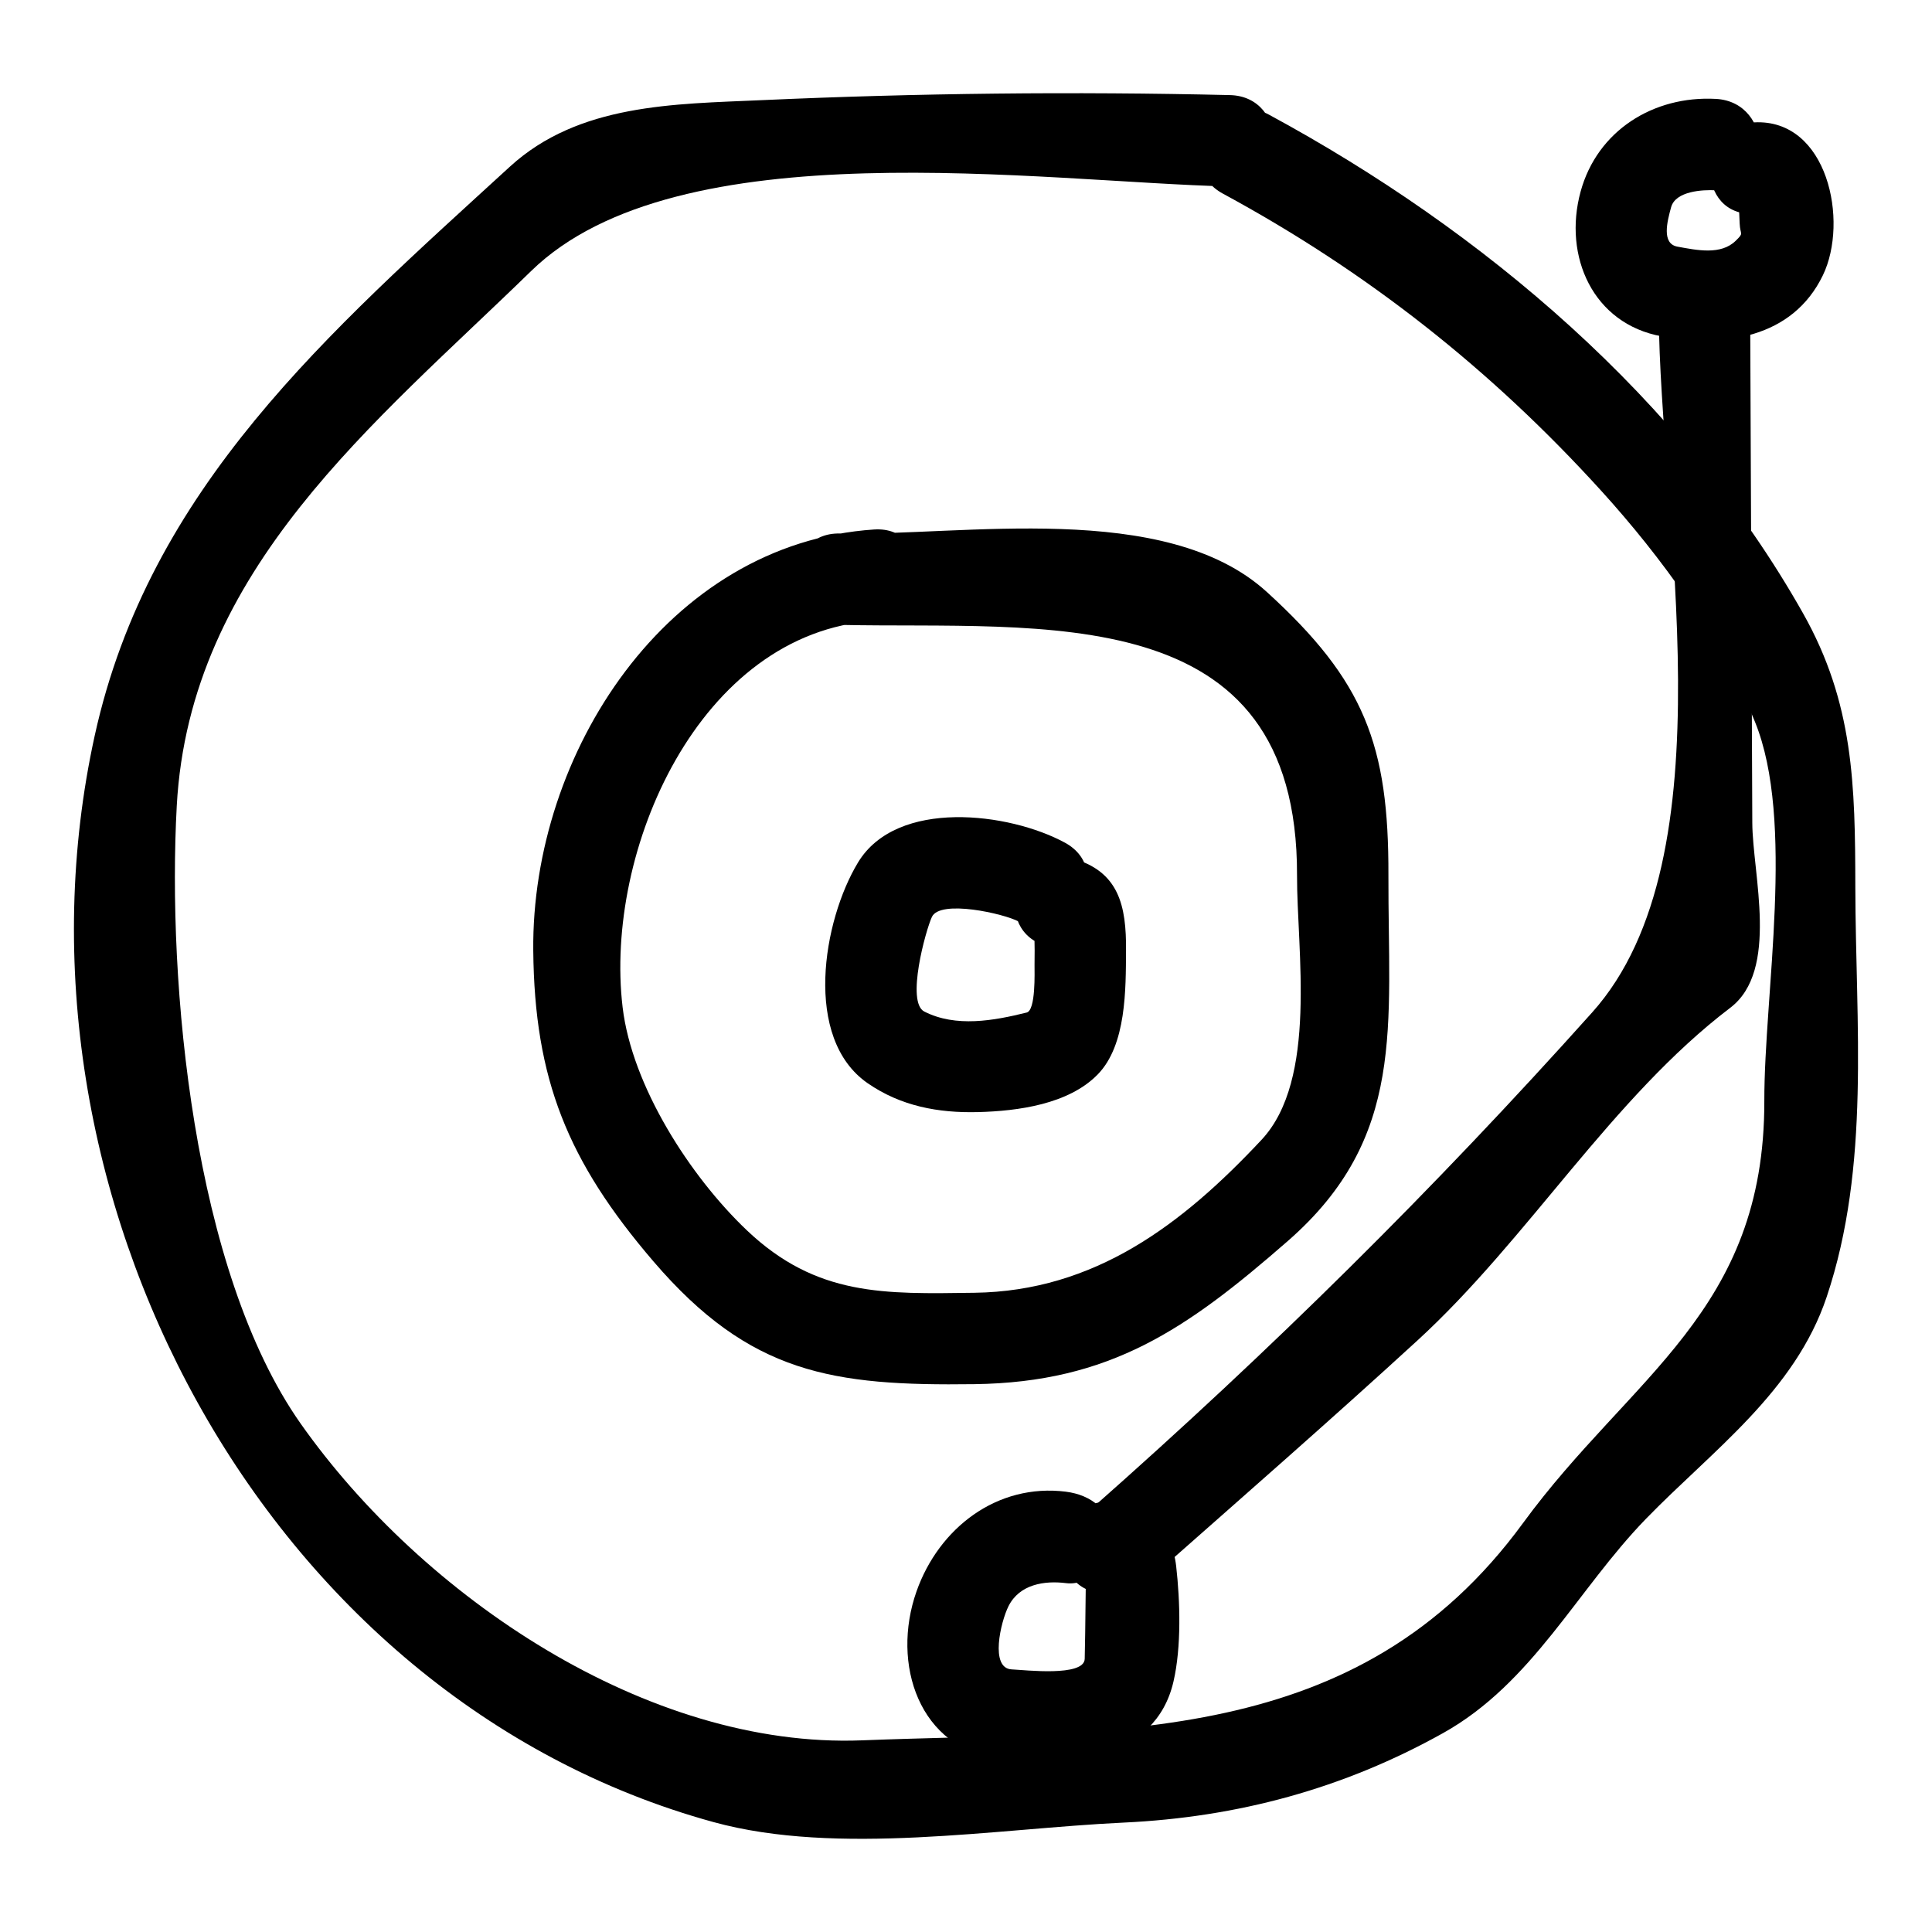
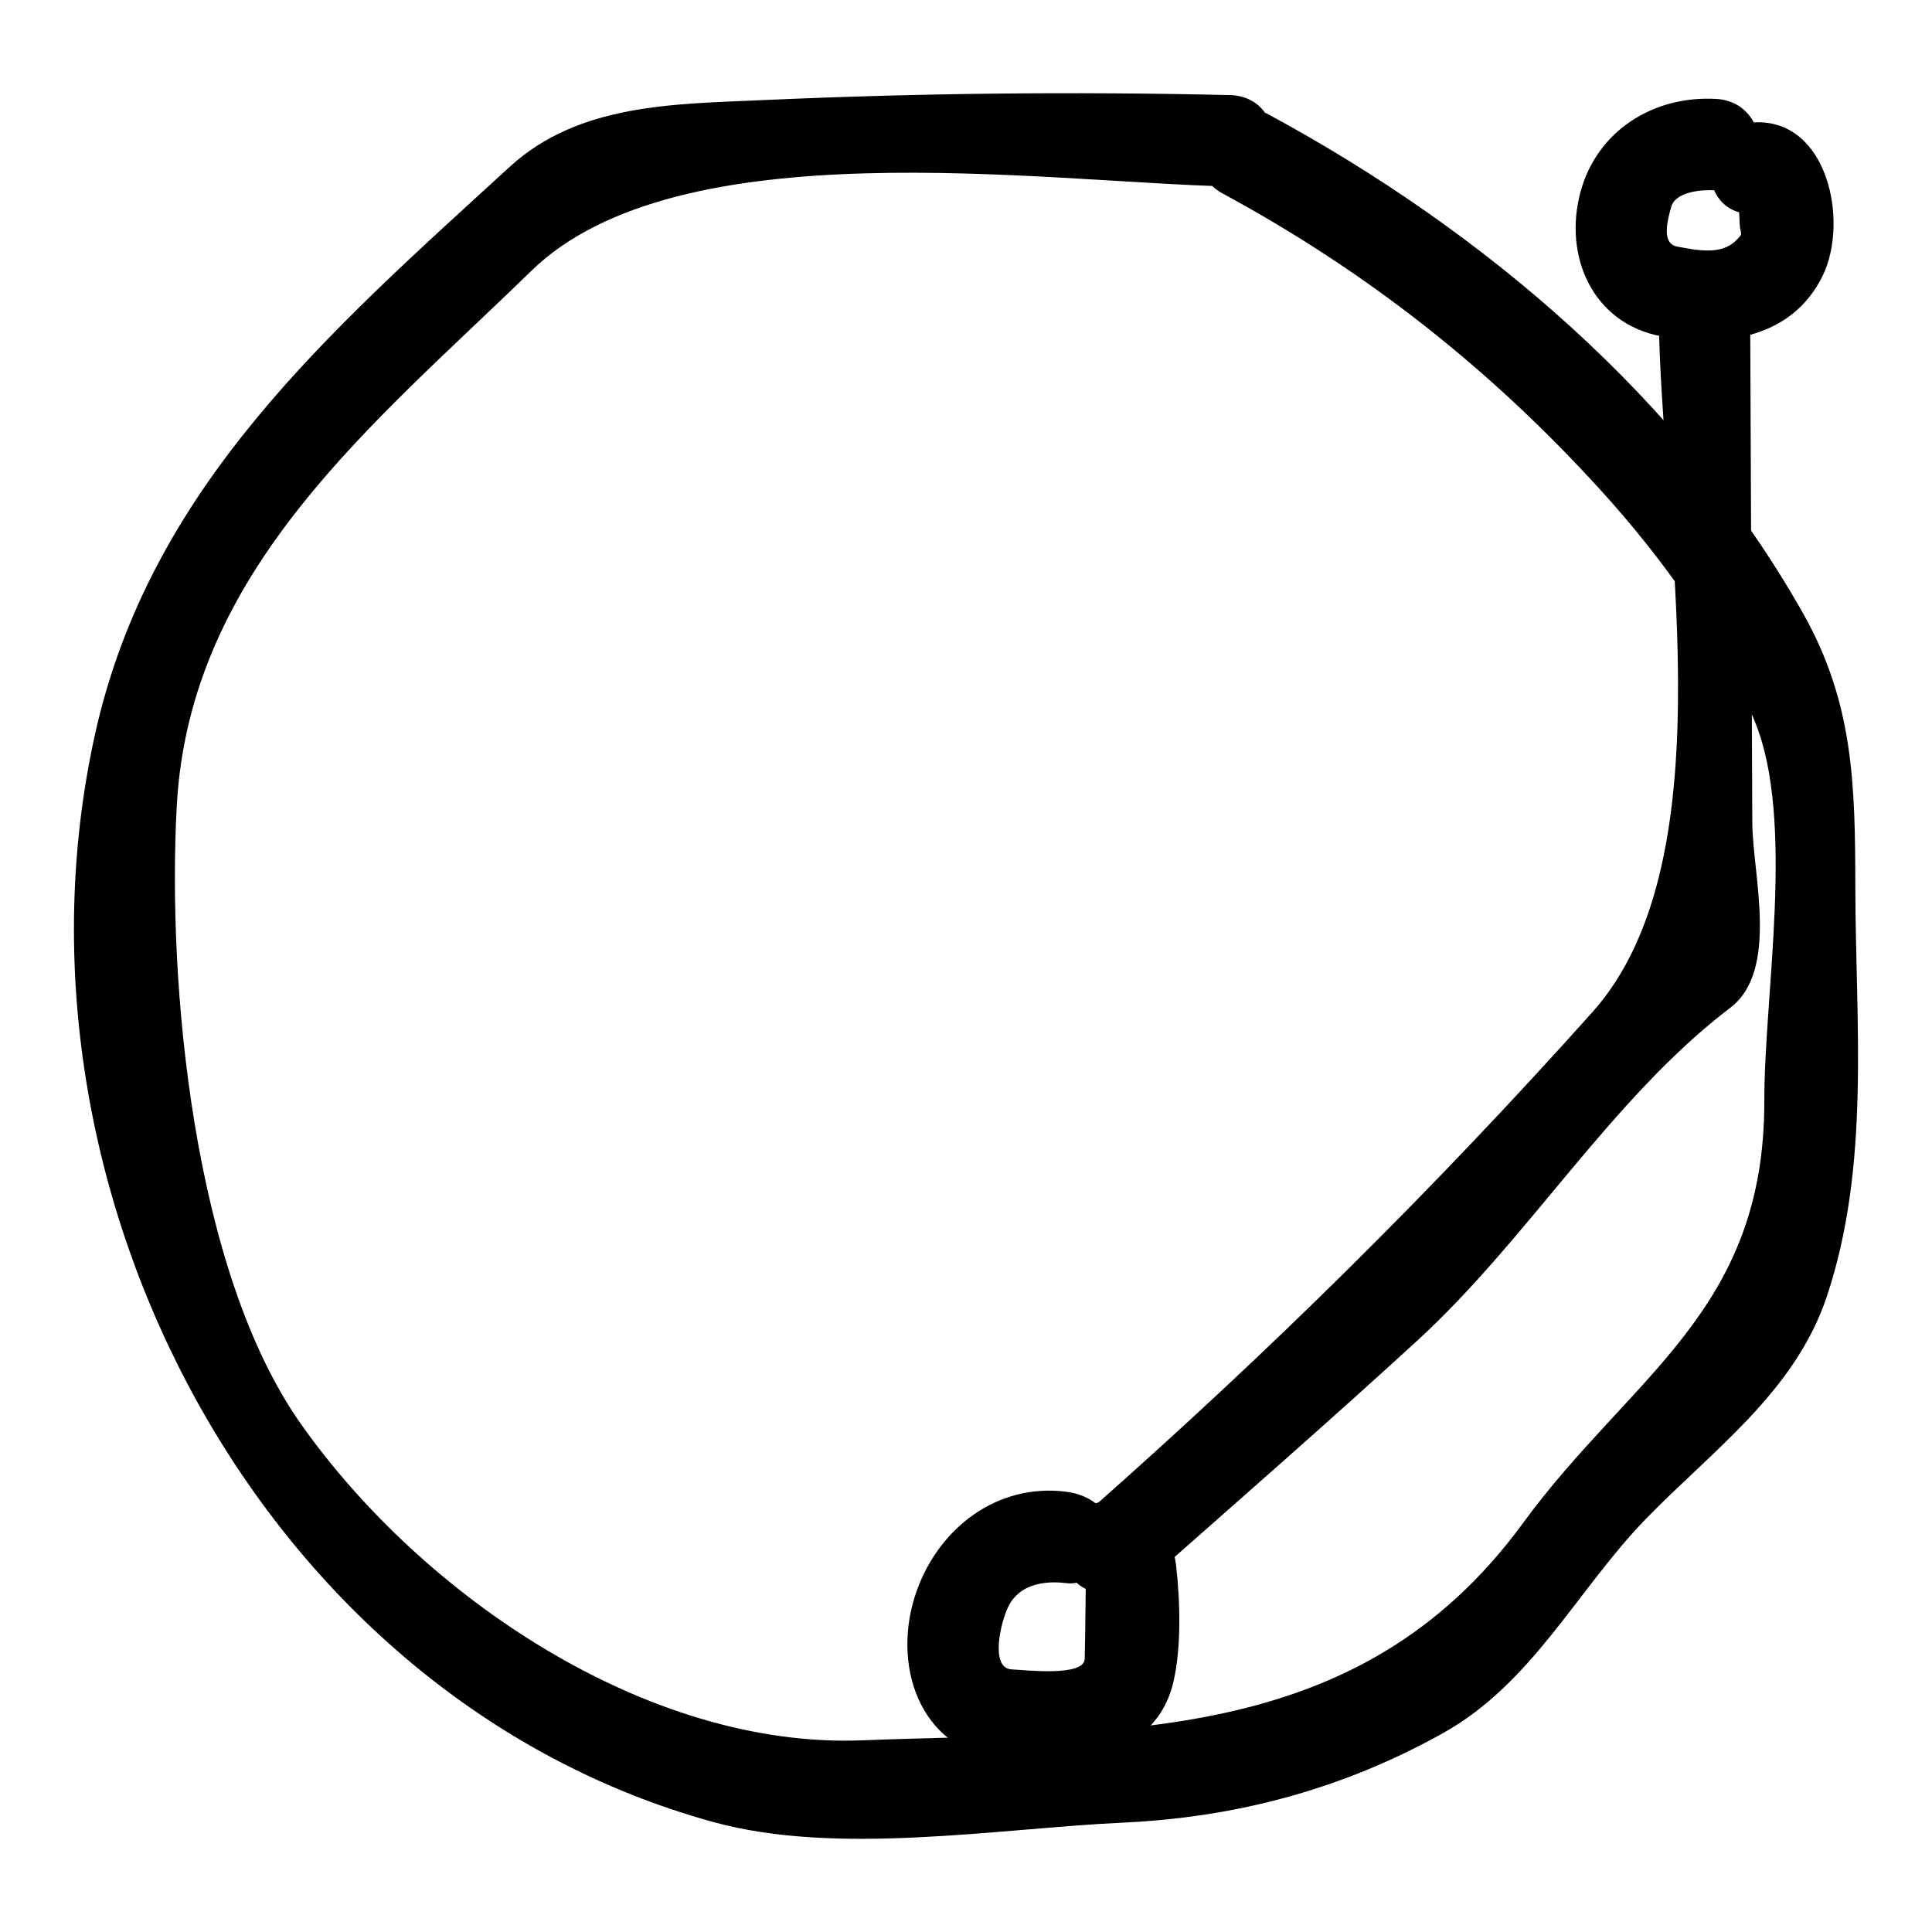
<svg xmlns="http://www.w3.org/2000/svg" fill="#000000" width="800px" height="800px" version="1.1" viewBox="144 144 512 512">
  <g>
-     <path d="m426.2 367.31c-14.715-7.992-44.523-11.758-54.816 5.254-9.328 15.418-14.629 46.621 2.562 58.504 8.781 6.07 18.723 7.918 29.25 7.648 10.621-0.273 23.961-2.082 31.668-9.934 7.699-7.844 7.473-22.754 7.547-32.883 0.09-11.836-1.824-21.066-14.461-24.492-15.098-4.094-21.496 19.273-6.438 23.355-1.125-0.898-2.25-1.797-3.375-2.699 0.066 2.555 0.074 5.113 0.027 7.668-0.016 1.93 0.359 12-2.086 12.605-8.758 2.168-18.738 3.996-27.125-0.262-4.879-2.477 0.348-21.473 2.008-25.07 2.168-4.703 19.133-0.887 23.016 1.223 13.727 7.453 25.953-13.461 12.223-20.918z" />
-     <path d="m375.64 284.32c-54.836 3.641-90.82 59.352-90.32 111.58 0.328 34.066 9.051 55.805 31.871 82.41 25.566 29.805 47.477 33.008 85.016 32.508 36.027-0.48 56.297-14.57 83.055-37.918 31.516-27.5 26.566-57.062 26.684-96.926 0.102-34.523-6.305-51.488-32.23-75.102-26.895-24.496-80.695-14.785-113.12-15.488-15.629-0.34-15.598 23.883 0 24.223 53.52 1.164 121.34-7.484 121.13 66.371-0.059 19.895 5.551 54.098-9.418 70.098-20.969 22.406-44.184 40.102-76.098 40.523-23.766 0.316-41.805 1.02-60.301-16.566-15.047-14.309-30.43-38.223-32.91-59.086-4.934-41.469 20.254-99.324 66.641-102.4 15.504-1.031 15.602-25.258 0-24.223z" />
    <path d="m468.09 195.32c38.266 20.719 71.07 46.594 100.29 78.785 15.816 17.426 31.711 39.152 40.688 61.145 10.738 26.309 2.445 72.25 2.496 100.5 0.105 55.871-35.305 72.711-63.949 111.88-43.852 59.973-108.29 54.945-175.14 57.578-56.977 2.242-116.57-38.203-148.77-83.895-28.613-40.594-35.414-116.87-32.863-163.73 3.418-62.816 52.559-101.43 93.926-141.77 38.941-37.977 135.29-23.555 185.18-22.387 15.629 0.367 15.594-23.855 0-24.223-41.449-0.973-82.777-0.523-124.2 1.344-23.098 1.039-48.375 0.918-66.613 17.613-48.008 43.957-95.605 85.039-110.05 150.85-26.355 120.11 44.395 255.01 163.99 287.86 32.914 9.039 74.969 1.723 108.72 0.137 30.207-1.418 58.219-8.988 84.57-23.684 23.809-13.273 35.566-38.008 53.816-56.805 17.551-18.074 39.477-33.656 47.906-58.816 11.672-34.828 7.66-72.383 7.594-108.64-0.051-27.027-0.41-48.691-13.859-72.535-32.074-56.852-84.793-101.42-141.5-132.12-13.738-7.434-25.969 13.48-12.23 20.918z" />
    <path d="m598.72 170.21c-16.582-0.898-31.453 8.441-35.852 24.594-4.668 17.148 3.309 35.027 21.492 38.328 16.445 2.984 34.656 0.531 42.727-16.188 6.906-14.312 1.285-41.52-18.195-40.512-15.539 0.805-15.617 25.031 0 24.223-1.375-0.793-2.75-1.586-4.125-2.379 0.117 1.633 0.203 3.266 0.258 4.902 0.137 3.219 1.234 2.391-1.031 4.617-3.945 3.879-10.293 2.508-15.449 1.57-4.309-0.781-2.684-6.773-1.688-10.434 1.176-4.312 8.355-4.688 11.863-4.5 15.617 0.844 15.535-23.383 0-24.223z" />
    <path d="m426.53 539.32c-18.344-2.32-33.742 9.691-39.637 26.395-6.789 19.23 0.617 41.871 22.359 44.555 17.77 2.195 40.934 0.09 45.73-20.629 2.129-9.191 1.77-21.281 0.715-30.602-1.113-9.863-8.191-17.297-18.402-17.059-15.594 0.363-15.629 24.586 0 24.223-4.301-6.246-6.148-7.113-5.547-2.609-0.027 2.293-0.059 4.586-0.086 6.875-0.055 4.379-0.09 8.762-0.203 13.141-0.125 4.82-15.824 2.953-19.336 2.797-5.859-0.266-2.941-12.57-0.871-16.73 2.902-5.832 9.535-6.856 15.277-6.129 6.566 0.828 12.109-6.137 12.109-12.109 0-7.234-5.562-11.289-12.109-12.117z" />
    <path d="m583.59 227.09c0.223 53.188 19.27 143.99-17.621 185.18-42.137 47.043-85.051 89.457-132.53 131.38-11.73 10.355 5.465 27.422 17.129 17.129 23.137-20.426 46.371-40.734 69.121-61.59 29.355-26.91 51.43-64.215 82.852-88.121 13.043-9.922 5.894-35.445 5.836-49.016-0.188-44.984-0.375-89.969-0.562-134.95-0.066-15.617-24.289-15.625-24.223-0.004z" />
  </g>
</svg>